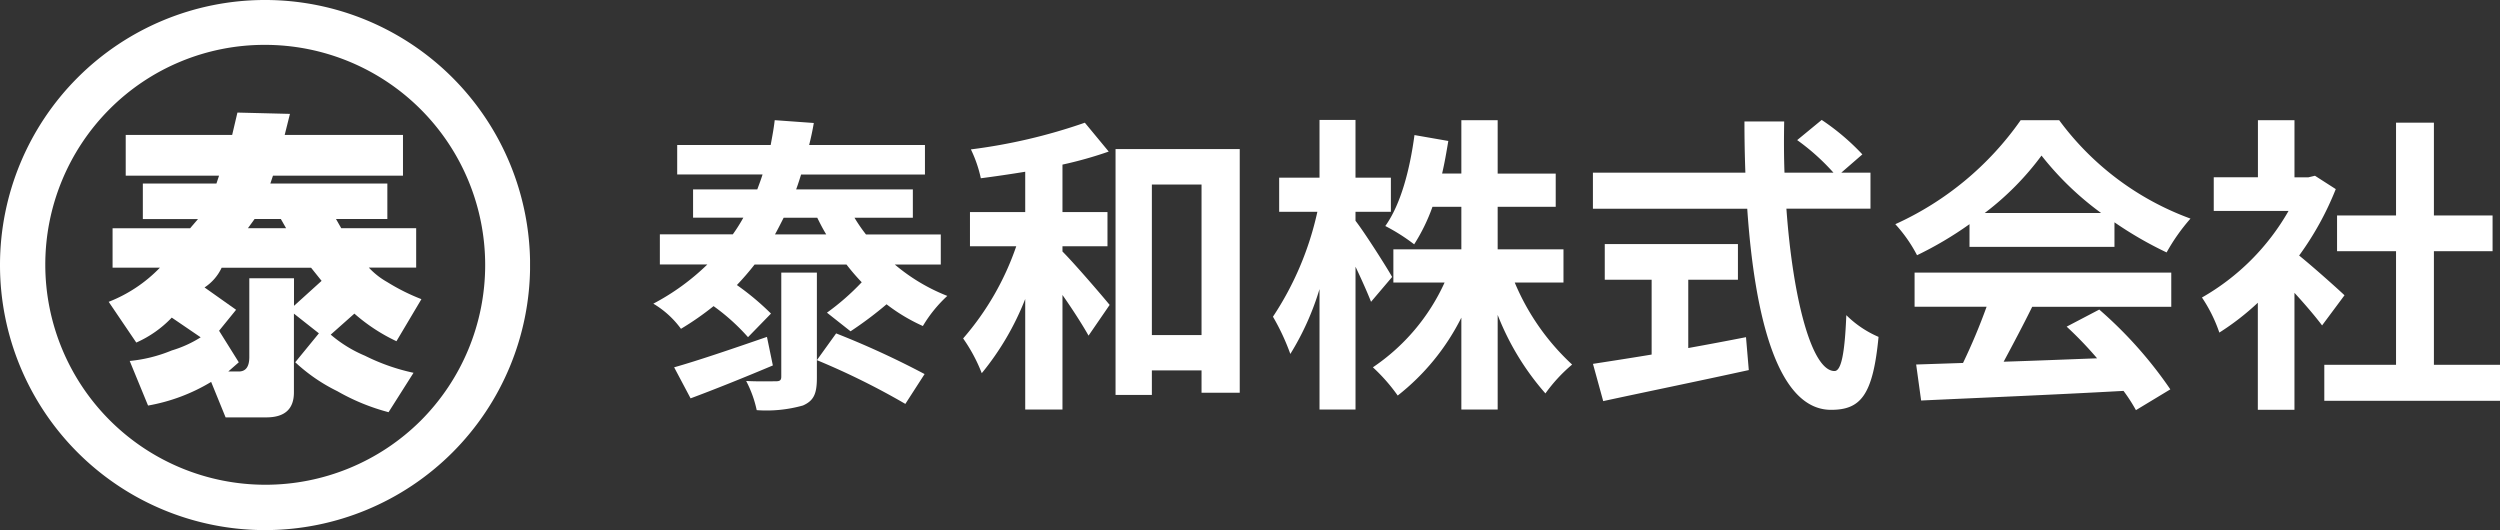
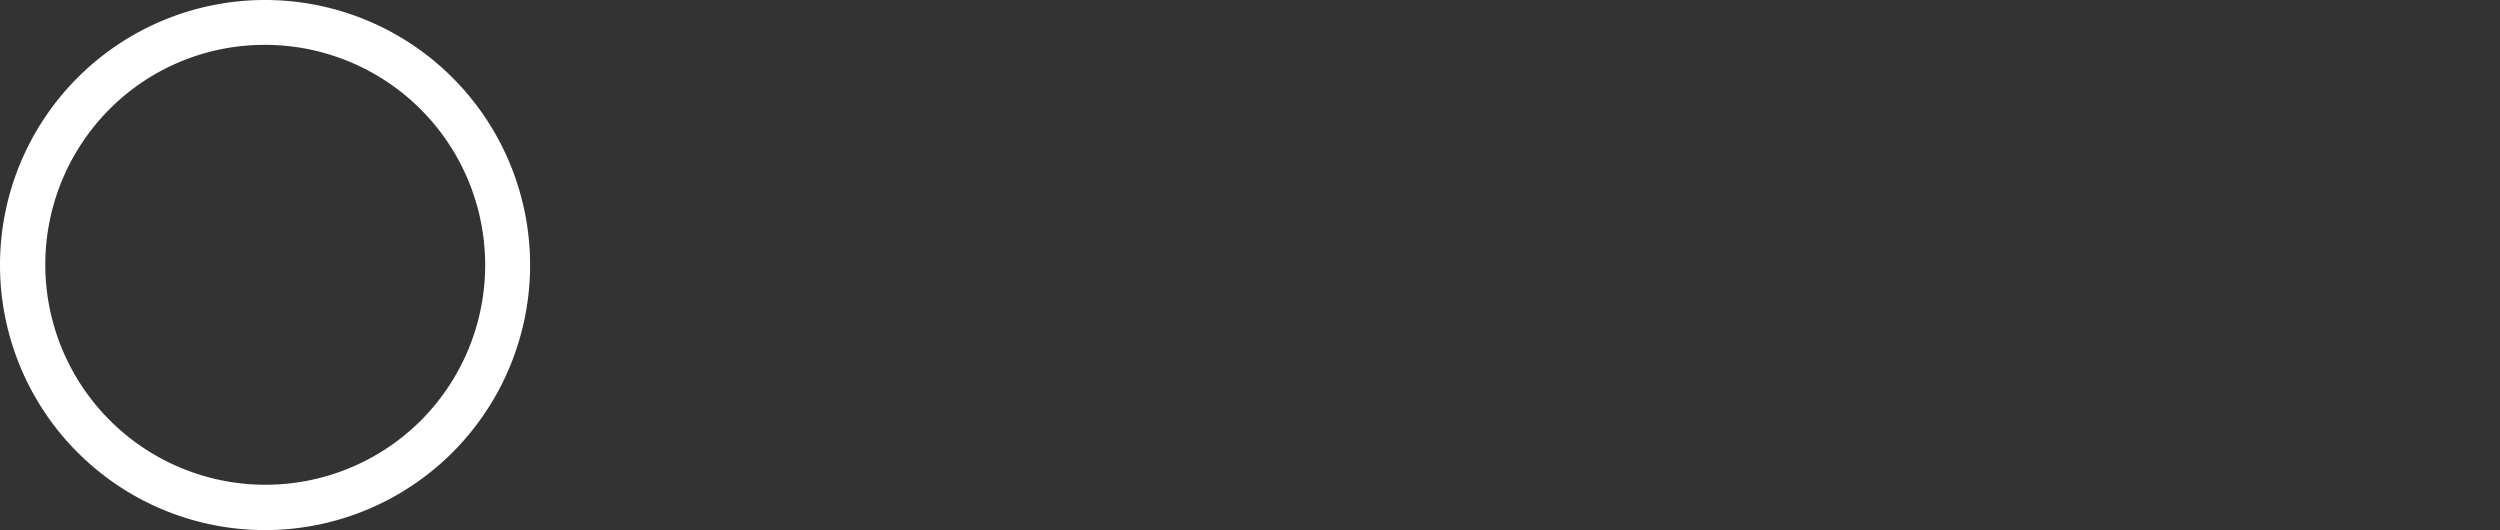
<svg xmlns="http://www.w3.org/2000/svg" width="209.397" height="44.396" viewBox="0 0 209.397 44.396">
  <rect x="0" y="0" width="209.397" height="44.396" fill="#333333" stroke="none" />
  <defs>
    <clipPath id="a">
      <rect width="44.396" height="44.396" fill="#fff" />
    </clipPath>
  </defs>
  <g transform="translate(-218.979 -36.979)">
-     <path d="M10.218-3.848c-2.86.988-5.824,2-7.774,2.548L3.822,1.3C5.85.546,8.372-.468,10.712-1.456Zm1.2-5.382V-.52c0,.286-.1.39-.442.39S9.464-.1,8.476-.156A9.515,9.515,0,0,1,9.36,2.288a11.248,11.248,0,0,0,3.874-.39C14.17,1.482,14.4.884,14.4-.442V-9.23ZM14.4-1.9a61.533,61.533,0,0,1,7.41,3.666l1.612-2.5a72.3,72.3,0,0,0-7.41-3.406Zm-3.51-10.53c.26-.468.494-.936.728-1.4H14.43c.234.468.468.936.754,1.4ZM24.778-9.906v-2.522H18.512a13.37,13.37,0,0,1-.962-1.4h4.888V-16.2H12.662c.156-.416.286-.832.416-1.248H23.452v-2.47h-9.7c.156-.624.286-1.222.39-1.846L10.868-22c-.078.7-.208,1.378-.338,2.08H2.7v2.47h7.15c-.13.416-.286.832-.442,1.248H4.03v2.366H8.242a13.908,13.908,0,0,1-.884,1.4H1.248v2.522H5.226A19.458,19.458,0,0,1,.7-6.63,7.758,7.758,0,0,1,3.016-4.524a24.091,24.091,0,0,0,2.73-1.9,17.268,17.268,0,0,1,2.886,2.6L10.556-5.8A22.3,22.3,0,0,0,7.7-8.19q.78-.819,1.482-1.716h7.7a17.375,17.375,0,0,0,1.274,1.482,20.239,20.239,0,0,1-2.912,2.548l1.976,1.56a31.351,31.351,0,0,0,3.016-2.262,14.964,14.964,0,0,0,3.042,1.82A11.2,11.2,0,0,1,25.324-7.28,15.653,15.653,0,0,1,20.93-9.906ZM34.97-11.44h3.77V-14.3H34.97v-3.978a33,33,0,0,0,3.874-1.092l-2-2.418A46.522,46.522,0,0,1,27.3-19.552a10.662,10.662,0,0,1,.832,2.418c1.2-.156,2.444-.338,3.718-.546v3.38H27.222v2.86H31.1A23.263,23.263,0,0,1,26.65-3.718,13.641,13.641,0,0,1,28.21-.806,23.049,23.049,0,0,0,31.85-7.02V2.236h3.12V-7.358c.858,1.222,1.69,2.522,2.184,3.406l1.768-2.574C38.35-7.228,36.01-9.958,34.97-11ZM42.458-4v-12.61h4.16V-4ZM39.416-19.578V1.014h3.042V-1.04h4.16V.832h3.2v-20.41ZM62.582-8.866c-.416-.754-2.314-3.744-3.068-4.706v-.754h2.964v-2.86H59.514v-4.836H56.5v4.836h-3.38v2.86h3.2A25.907,25.907,0,0,1,52.6-5.538a18.812,18.812,0,0,1,1.456,3.12A22.691,22.691,0,0,0,56.5-7.852V2.236h3.016V-9.724c.52,1.092,1.014,2.21,1.3,2.938ZM76.934-8.4V-11.18H71.422v-3.562h4.862v-2.782H71.422V-22H68.38v4.472H66.768c.208-.884.364-1.794.52-2.73l-2.834-.494c-.39,2.912-1.144,5.8-2.444,7.618A15.974,15.974,0,0,1,64.428-11.6a15.417,15.417,0,0,0,1.534-3.146H68.38v3.562H62.686V-8.4h4.29A17.055,17.055,0,0,1,60.97-1.3a14.908,14.908,0,0,1,2.08,2.366A19.228,19.228,0,0,0,68.38-5.46v7.7h3.042v-7.93a22.134,22.134,0,0,0,4,6.578,13.138,13.138,0,0,1,2.236-2.418A19.677,19.677,0,0,1,72.852-8.4Zm10.452-.234h4.16v-2.99H80.392v2.99h3.926v6.266c-1.872.312-3.588.572-4.914.78l.858,3.12c3.354-.728,7.93-1.664,12.194-2.6l-.234-2.756c-1.586.312-3.25.624-4.836.91Zm15.262-5.954V-17.6H100.2l1.768-1.534a19.42,19.42,0,0,0-3.406-2.886l-2.054,1.69a18.406,18.406,0,0,1,3.042,2.73H95.446c-.052-1.4-.052-2.86-.026-4.29H92.092c0,1.43.026,2.886.078,4.29H79.4v3.016H92.326C92.95-5.434,94.9,2.262,99.346,2.262c2.47,0,3.51-1.2,3.978-6.11a8.7,8.7,0,0,1-2.7-1.82c-.13,3.3-.442,4.68-.988,4.68-1.9,0-3.484-6.006-4.03-13.6Zm9.568.364a23.628,23.628,0,0,0,4.758-4.81,25.3,25.3,0,0,0,4.992,4.81Zm-1.274,2.834h12.142v-2.054a31.419,31.419,0,0,0,4.368,2.522,16.026,16.026,0,0,1,2-2.834,23.783,23.783,0,0,1-11-8.242h-3.224a25.818,25.818,0,0,1-10.5,8.71,12.078,12.078,0,0,1,1.82,2.6,30.02,30.02,0,0,0,4.394-2.6Zm-4.6,5.018h6.032A49.93,49.93,0,0,1,110.4-1.664l-3.926.13.416,3.016c4.42-.208,10.842-.468,16.952-.806a13.784,13.784,0,0,1,1.04,1.612L127.764.546a34.968,34.968,0,0,0-5.954-6.682l-2.73,1.43a30.989,30.989,0,0,1,2.548,2.652c-2.652.1-5.33.208-7.826.286.78-1.456,1.638-3.068,2.392-4.6h11.648V-9.23h-21.5Zm36.01-.962c-.546-.52-2.548-2.314-3.8-3.328a25.236,25.236,0,0,0,3.068-5.564l-1.742-1.118-.546.13h-1.17V-22H135.1v4.784H131.4V-14.4h6.266a19.421,19.421,0,0,1-7.254,7.254,12.392,12.392,0,0,1,1.456,2.938,21.514,21.514,0,0,0,3.224-2.5v8.97h3.068v-9.8c.884.962,1.768,2,2.314,2.73Zm7.488,5.824v-9.516h4.914v-2.99h-4.914v-7.774h-3.172v7.774h-4.94v2.99h4.94v9.516H140.66V1.508h14.716V-1.508Z" transform="translate(273 69.044)" fill="#fff" />
    <g transform="translate(218.979 36.979)">
      <g clip-path="url(#a)">
-         <path d="M76.928,88.261H72.965v-3.3H79.46l.661-.771H75.5V81.216h6.164l.22-.66H74.066V77.143h8.916l.44-1.871,4.4.11-.44,1.761h9.907v3.413H86.4l-.22.66h9.8v2.972H91.679l.44.771h6.275v3.3H94.431a6.373,6.373,0,0,0,1.541,1.211A17.166,17.166,0,0,0,98.834,90.9l-2.092,3.523a15.006,15.006,0,0,1-3.523-2.312l-1.982,1.761A10.834,10.834,0,0,0,94.1,95.637a17.011,17.011,0,0,0,4.073,1.431l-2.092,3.3a17.677,17.677,0,0,1-4.293-1.761,14.5,14.5,0,0,1-3.523-2.422l1.981-2.422-2.092-1.651v6.6q0,2.09-2.312,2.091H82.432l-1.211-2.972a15.341,15.341,0,0,1-5.284,1.981L74.4,96.077a12.279,12.279,0,0,0,3.523-.881,9.69,9.69,0,0,0,2.422-1.1l-2.422-1.651a9.3,9.3,0,0,1-2.972,2.091l-2.312-3.412a12.058,12.058,0,0,0,4.293-2.862m4.954,5.284,1.651,2.642-.881.771h.881c.586,0,.881-.4.881-1.211v-6.6h3.743v2.312l2.312-2.092-.881-1.1H82.1a3.988,3.988,0,0,1-1.431,1.651l2.642,1.871ZM84.3,84.959H87.5l-.44-.771h-2.2Z" transform="translate(-63.536 -65.843)" fill="#fff" />
        <path d="M22.2,3.758A18.44,18.44,0,0,1,35.237,35.237,18.44,18.44,0,0,1,9.159,9.159,18.32,18.32,0,0,1,22.2,3.758M22.2,0A22.2,22.2,0,1,0,44.4,22.2,22.2,22.2,0,0,0,22.2,0" fill="#fff" />
      </g>
    </g>
  </g>
</svg>